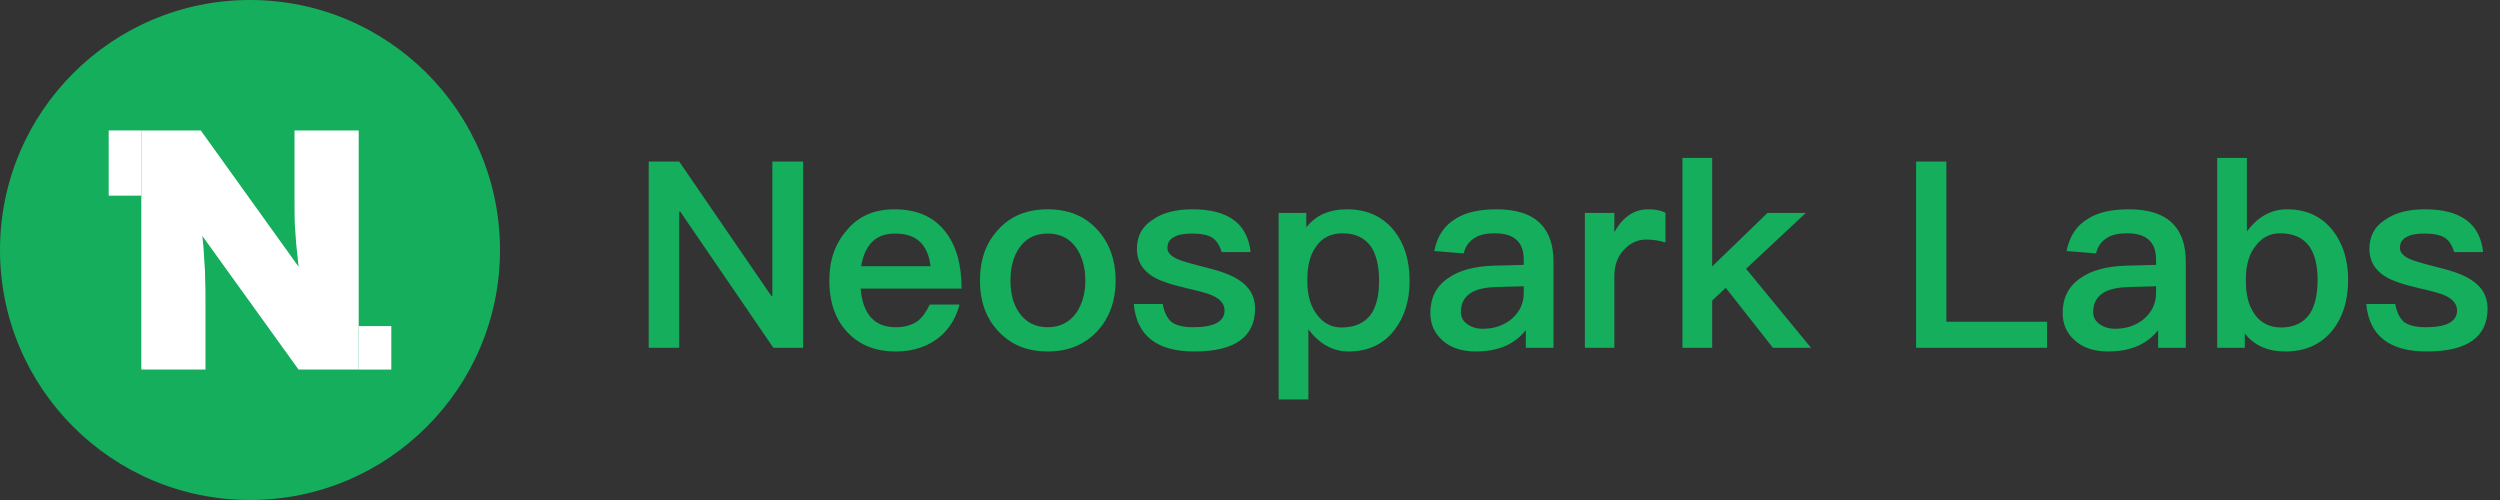
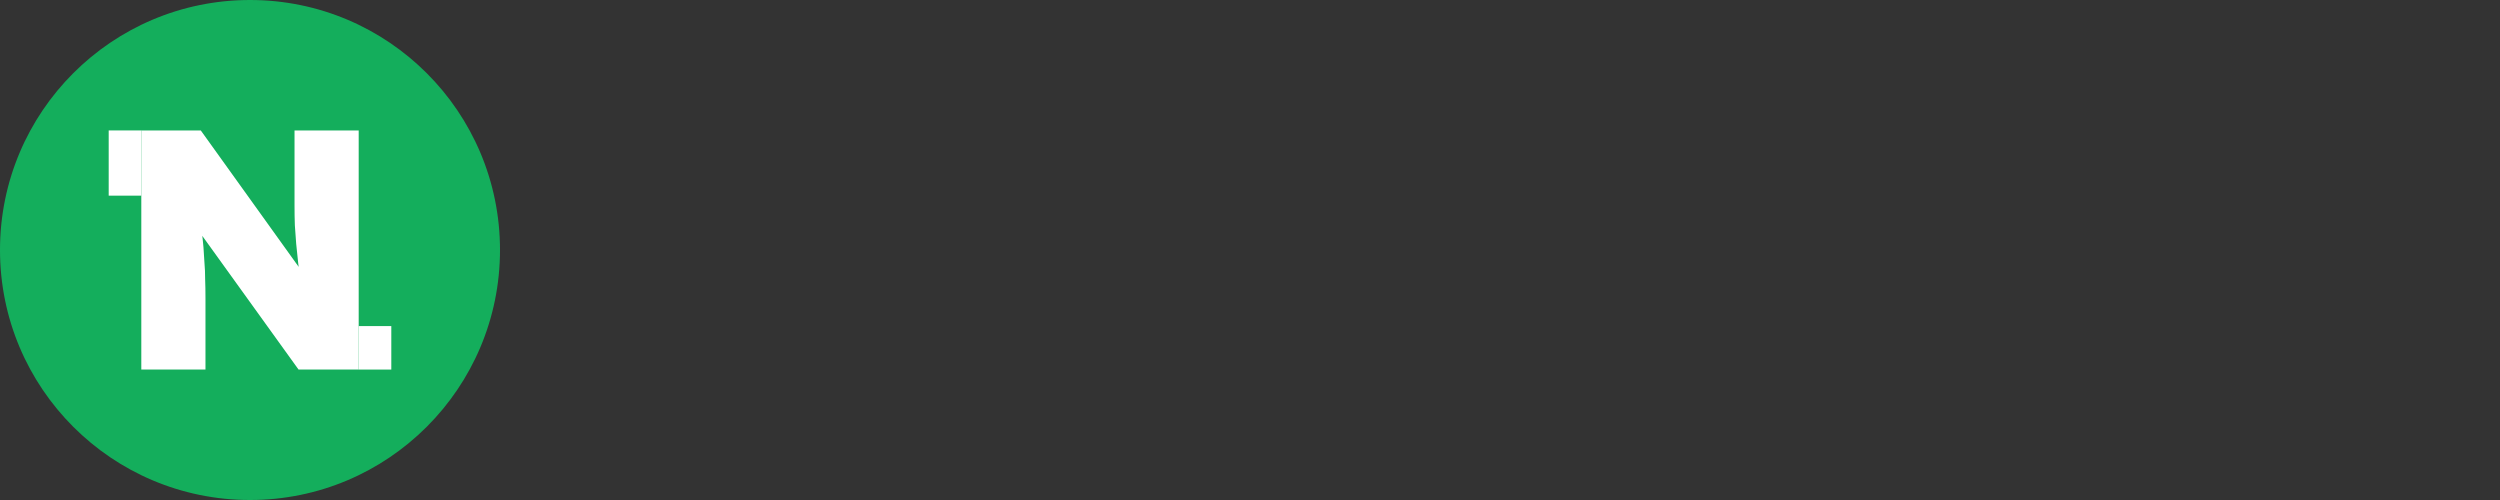
<svg xmlns="http://www.w3.org/2000/svg" width="230" height="46" viewBox="0 0 230 46" fill="none">
  <rect x="0" y="0" width="230" height="46" fill="#333333" stroke="none" />
  <g id="Group 136">
    <g id="Group 133">
      <circle id="Ellipse 112" cx="23" cy="23" r="23" fill="#14AE5C" />
      <g id="Group 132">
        <path id="N" d="M13 34V12H18.471L28.982 26.646L27.714 26.331C27.611 25.556 27.518 24.854 27.436 24.226C27.374 23.597 27.312 23 27.25 22.434C27.209 21.869 27.168 21.303 27.127 20.737C27.106 20.171 27.096 19.553 27.096 18.883C27.096 18.212 27.096 17.458 27.096 16.62V12H33V34H27.467L16.153 18.286L18.286 18.82C18.389 19.679 18.471 20.423 18.533 21.051C18.616 21.68 18.677 22.246 18.719 22.749C18.76 23.251 18.791 23.733 18.811 24.194C18.853 24.655 18.873 25.148 18.873 25.671C18.894 26.195 18.904 26.792 18.904 27.463V34H13Z" fill="white" />
        <rect id="Rectangle 122" x="10" y="12" width="3" height="6" fill="white" />
        <rect id="Rectangle 123" x="33" y="30" width="3" height="4" fill="white" />
      </g>
    </g>
-     <path id="Neospark Labs" d="M59.68 14.864H62.488L70.96 27.224H71.056V14.864H73.888V32H71.152L62.584 19.472H62.488V32H59.68V14.864ZM82.298 19.256C84.338 19.256 85.898 19.928 86.978 21.32C87.962 22.568 88.466 24.32 88.466 26.552H79.178C79.274 27.704 79.586 28.592 80.114 29.192C80.642 29.792 81.41 30.104 82.394 30.104C83.234 30.104 83.906 29.912 84.434 29.528C84.842 29.216 85.202 28.712 85.538 28.016H88.274C87.986 29.168 87.41 30.152 86.546 30.92C85.442 31.856 84.074 32.336 82.418 32.336C80.57 32.336 79.106 31.76 78.026 30.632C76.874 29.456 76.298 27.848 76.298 25.784C76.298 23.936 76.826 22.4 77.93 21.152C78.986 19.88 80.45 19.256 82.298 19.256ZM82.37 21.488C81.458 21.488 80.762 21.728 80.234 22.256C79.73 22.76 79.394 23.504 79.226 24.488H85.61C85.37 22.472 84.29 21.488 82.37 21.488ZM96.395 19.256C98.267 19.256 99.779 19.856 100.931 21.104C102.059 22.328 102.635 23.888 102.635 25.808C102.635 27.704 102.059 29.264 100.955 30.464C99.803 31.712 98.267 32.336 96.395 32.336C94.499 32.336 92.987 31.712 91.835 30.464C90.707 29.264 90.155 27.704 90.155 25.808C90.155 23.888 90.707 22.328 91.859 21.104C92.987 19.856 94.499 19.256 96.395 19.256ZM96.395 21.488C95.243 21.488 94.379 21.92 93.755 22.832C93.227 23.6 92.963 24.608 92.963 25.808C92.963 27.008 93.227 27.992 93.755 28.76C94.379 29.648 95.243 30.104 96.395 30.104C97.523 30.104 98.411 29.648 99.035 28.76C99.563 27.968 99.851 26.984 99.851 25.808C99.851 24.608 99.563 23.6 99.035 22.832C98.411 21.92 97.523 21.488 96.395 21.488ZM109.706 19.256C112.97 19.256 114.77 20.552 115.058 23.192H112.394C112.202 22.568 111.914 22.112 111.53 21.872C111.122 21.608 110.498 21.488 109.658 21.488C108.938 21.488 108.386 21.584 108.026 21.8C107.594 22.016 107.402 22.352 107.402 22.832C107.402 23.216 107.714 23.576 108.386 23.864C108.794 24.032 109.61 24.272 110.858 24.584C112.25 24.92 113.306 25.304 113.978 25.76C114.962 26.384 115.466 27.272 115.466 28.376C115.466 31.016 113.594 32.336 109.874 32.336C106.418 32.336 104.57 30.872 104.306 27.968H106.97C107.114 28.76 107.402 29.312 107.81 29.648C108.218 29.936 108.866 30.104 109.778 30.104C111.698 30.104 112.658 29.576 112.658 28.568C112.658 27.992 112.298 27.536 111.578 27.2C111.194 27.008 110.378 26.792 109.13 26.504C107.666 26.168 106.634 25.808 106.034 25.424C105.074 24.824 104.594 23.984 104.594 22.904C104.594 21.752 105.05 20.864 106.01 20.24C106.946 19.568 108.17 19.256 109.706 19.256ZM123.923 19.256C125.747 19.256 127.187 19.904 128.243 21.2C129.203 22.4 129.683 23.936 129.683 25.856C129.683 27.68 129.203 29.192 128.267 30.392C127.259 31.688 125.843 32.336 124.067 32.336C122.627 32.336 121.379 31.64 120.371 30.296V36.752H117.635V19.592H120.179V20.912C121.043 19.808 122.291 19.256 123.923 19.256ZM123.515 21.464C122.435 21.464 121.619 21.872 121.043 22.736C120.515 23.48 120.275 24.464 120.275 25.712V25.904C120.275 27.2 120.587 28.256 121.235 29.048C121.811 29.768 122.531 30.128 123.419 30.128C124.619 30.128 125.531 29.72 126.107 28.952C126.611 28.232 126.875 27.2 126.875 25.856C126.875 24.512 126.635 23.48 126.179 22.76C125.603 21.896 124.715 21.464 123.515 21.464ZM137.713 19.256C139.537 19.256 140.905 19.712 141.769 20.624C142.537 21.416 142.921 22.568 142.921 24.08V32H140.377V30.368C139.897 30.992 139.297 31.448 138.601 31.784C137.809 32.144 136.873 32.336 135.793 32.336C134.497 32.336 133.489 32 132.745 31.352C131.977 30.68 131.593 29.84 131.593 28.808C131.593 27.416 132.121 26.336 133.225 25.592C134.233 24.872 135.649 24.488 137.473 24.44L140.185 24.368V23.888C140.185 22.256 139.297 21.464 137.521 21.464C136.753 21.464 136.153 21.584 135.697 21.872C135.169 22.184 134.809 22.664 134.665 23.312L131.953 23.096C132.217 21.728 132.889 20.72 133.969 20.096C134.881 19.52 136.129 19.256 137.713 19.256ZM140.185 26.336L137.665 26.408C135.481 26.456 134.401 27.224 134.401 28.712C134.401 29.144 134.569 29.504 134.953 29.792C135.337 30.08 135.817 30.248 136.417 30.248C137.473 30.248 138.361 29.936 139.081 29.336C139.801 28.712 140.185 27.92 140.185 26.96V26.336ZM151.663 19.256C152.263 19.256 152.791 19.352 153.223 19.568V22.304C152.599 22.112 152.023 22.04 151.447 22.04C150.727 22.04 150.079 22.304 149.503 22.88C148.831 23.528 148.519 24.368 148.519 25.424V32H145.807V19.592H148.519V21.368C148.855 20.744 149.239 20.264 149.695 19.928C150.247 19.472 150.895 19.256 151.663 19.256ZM154.784 14.528H157.52V24.512L162.608 19.592H166.136L160.64 24.728L166.616 32H163.112L158.768 26.48L157.52 27.656V32H154.784V14.528ZM176.282 14.864H179.066V29.6H188.33V32H176.282V14.864ZM195.885 19.256C197.709 19.256 199.077 19.712 199.941 20.624C200.709 21.416 201.093 22.568 201.093 24.08V32H198.549V30.368C198.069 30.992 197.469 31.448 196.773 31.784C195.981 32.144 195.045 32.336 193.965 32.336C192.669 32.336 191.661 32 190.917 31.352C190.149 30.68 189.765 29.84 189.765 28.808C189.765 27.416 190.293 26.336 191.397 25.592C192.405 24.872 193.821 24.488 195.645 24.44L198.357 24.368V23.888C198.357 22.256 197.469 21.464 195.693 21.464C194.925 21.464 194.325 21.584 193.869 21.872C193.341 22.184 192.981 22.664 192.837 23.312L190.125 23.096C190.389 21.728 191.061 20.72 192.141 20.096C193.053 19.52 194.301 19.256 195.885 19.256ZM198.357 26.336L195.837 26.408C193.653 26.456 192.573 27.224 192.573 28.712C192.573 29.144 192.741 29.504 193.125 29.792C193.509 30.08 193.989 30.248 194.589 30.248C195.645 30.248 196.533 29.936 197.253 29.336C197.973 28.712 198.357 27.92 198.357 26.96V26.336ZM203.979 14.528H206.715V21.296C207.723 19.928 208.971 19.256 210.411 19.256C212.187 19.256 213.579 19.904 214.611 21.2C215.547 22.4 216.027 23.912 216.027 25.736C216.027 27.632 215.547 29.192 214.587 30.392C213.531 31.688 212.091 32.336 210.267 32.336C208.635 32.336 207.387 31.784 206.523 30.68V32H203.979V14.528ZM209.763 21.464C208.875 21.464 208.155 21.824 207.579 22.544C206.931 23.312 206.619 24.368 206.619 25.688V25.88C206.619 27.08 206.859 28.088 207.387 28.856C207.963 29.696 208.779 30.128 209.859 30.128C211.059 30.128 211.947 29.696 212.523 28.832C212.979 28.112 213.219 27.08 213.219 25.736C213.219 24.392 212.955 23.384 212.475 22.688C211.899 21.872 210.987 21.464 209.763 21.464ZM223.097 19.256C226.361 19.256 228.161 20.552 228.449 23.192H225.785C225.593 22.568 225.305 22.112 224.921 21.872C224.513 21.608 223.889 21.488 223.049 21.488C222.329 21.488 221.777 21.584 221.417 21.8C220.985 22.016 220.793 22.352 220.793 22.832C220.793 23.216 221.105 23.576 221.777 23.864C222.185 24.032 223.001 24.272 224.249 24.584C225.641 24.92 226.697 25.304 227.369 25.76C228.353 26.384 228.857 27.272 228.857 28.376C228.857 31.016 226.985 32.336 223.265 32.336C219.809 32.336 217.961 30.872 217.697 27.968H220.361C220.505 28.76 220.793 29.312 221.201 29.648C221.609 29.936 222.257 30.104 223.169 30.104C225.089 30.104 226.049 29.576 226.049 28.568C226.049 27.992 225.689 27.536 224.969 27.2C224.585 27.008 223.769 26.792 222.521 26.504C221.057 26.168 220.025 25.808 219.425 25.424C218.465 24.824 217.985 23.984 217.985 22.904C217.985 21.752 218.441 20.864 219.401 20.24C220.337 19.568 221.561 19.256 223.097 19.256Z" fill="#14AE5C" />
  </g>
</svg>